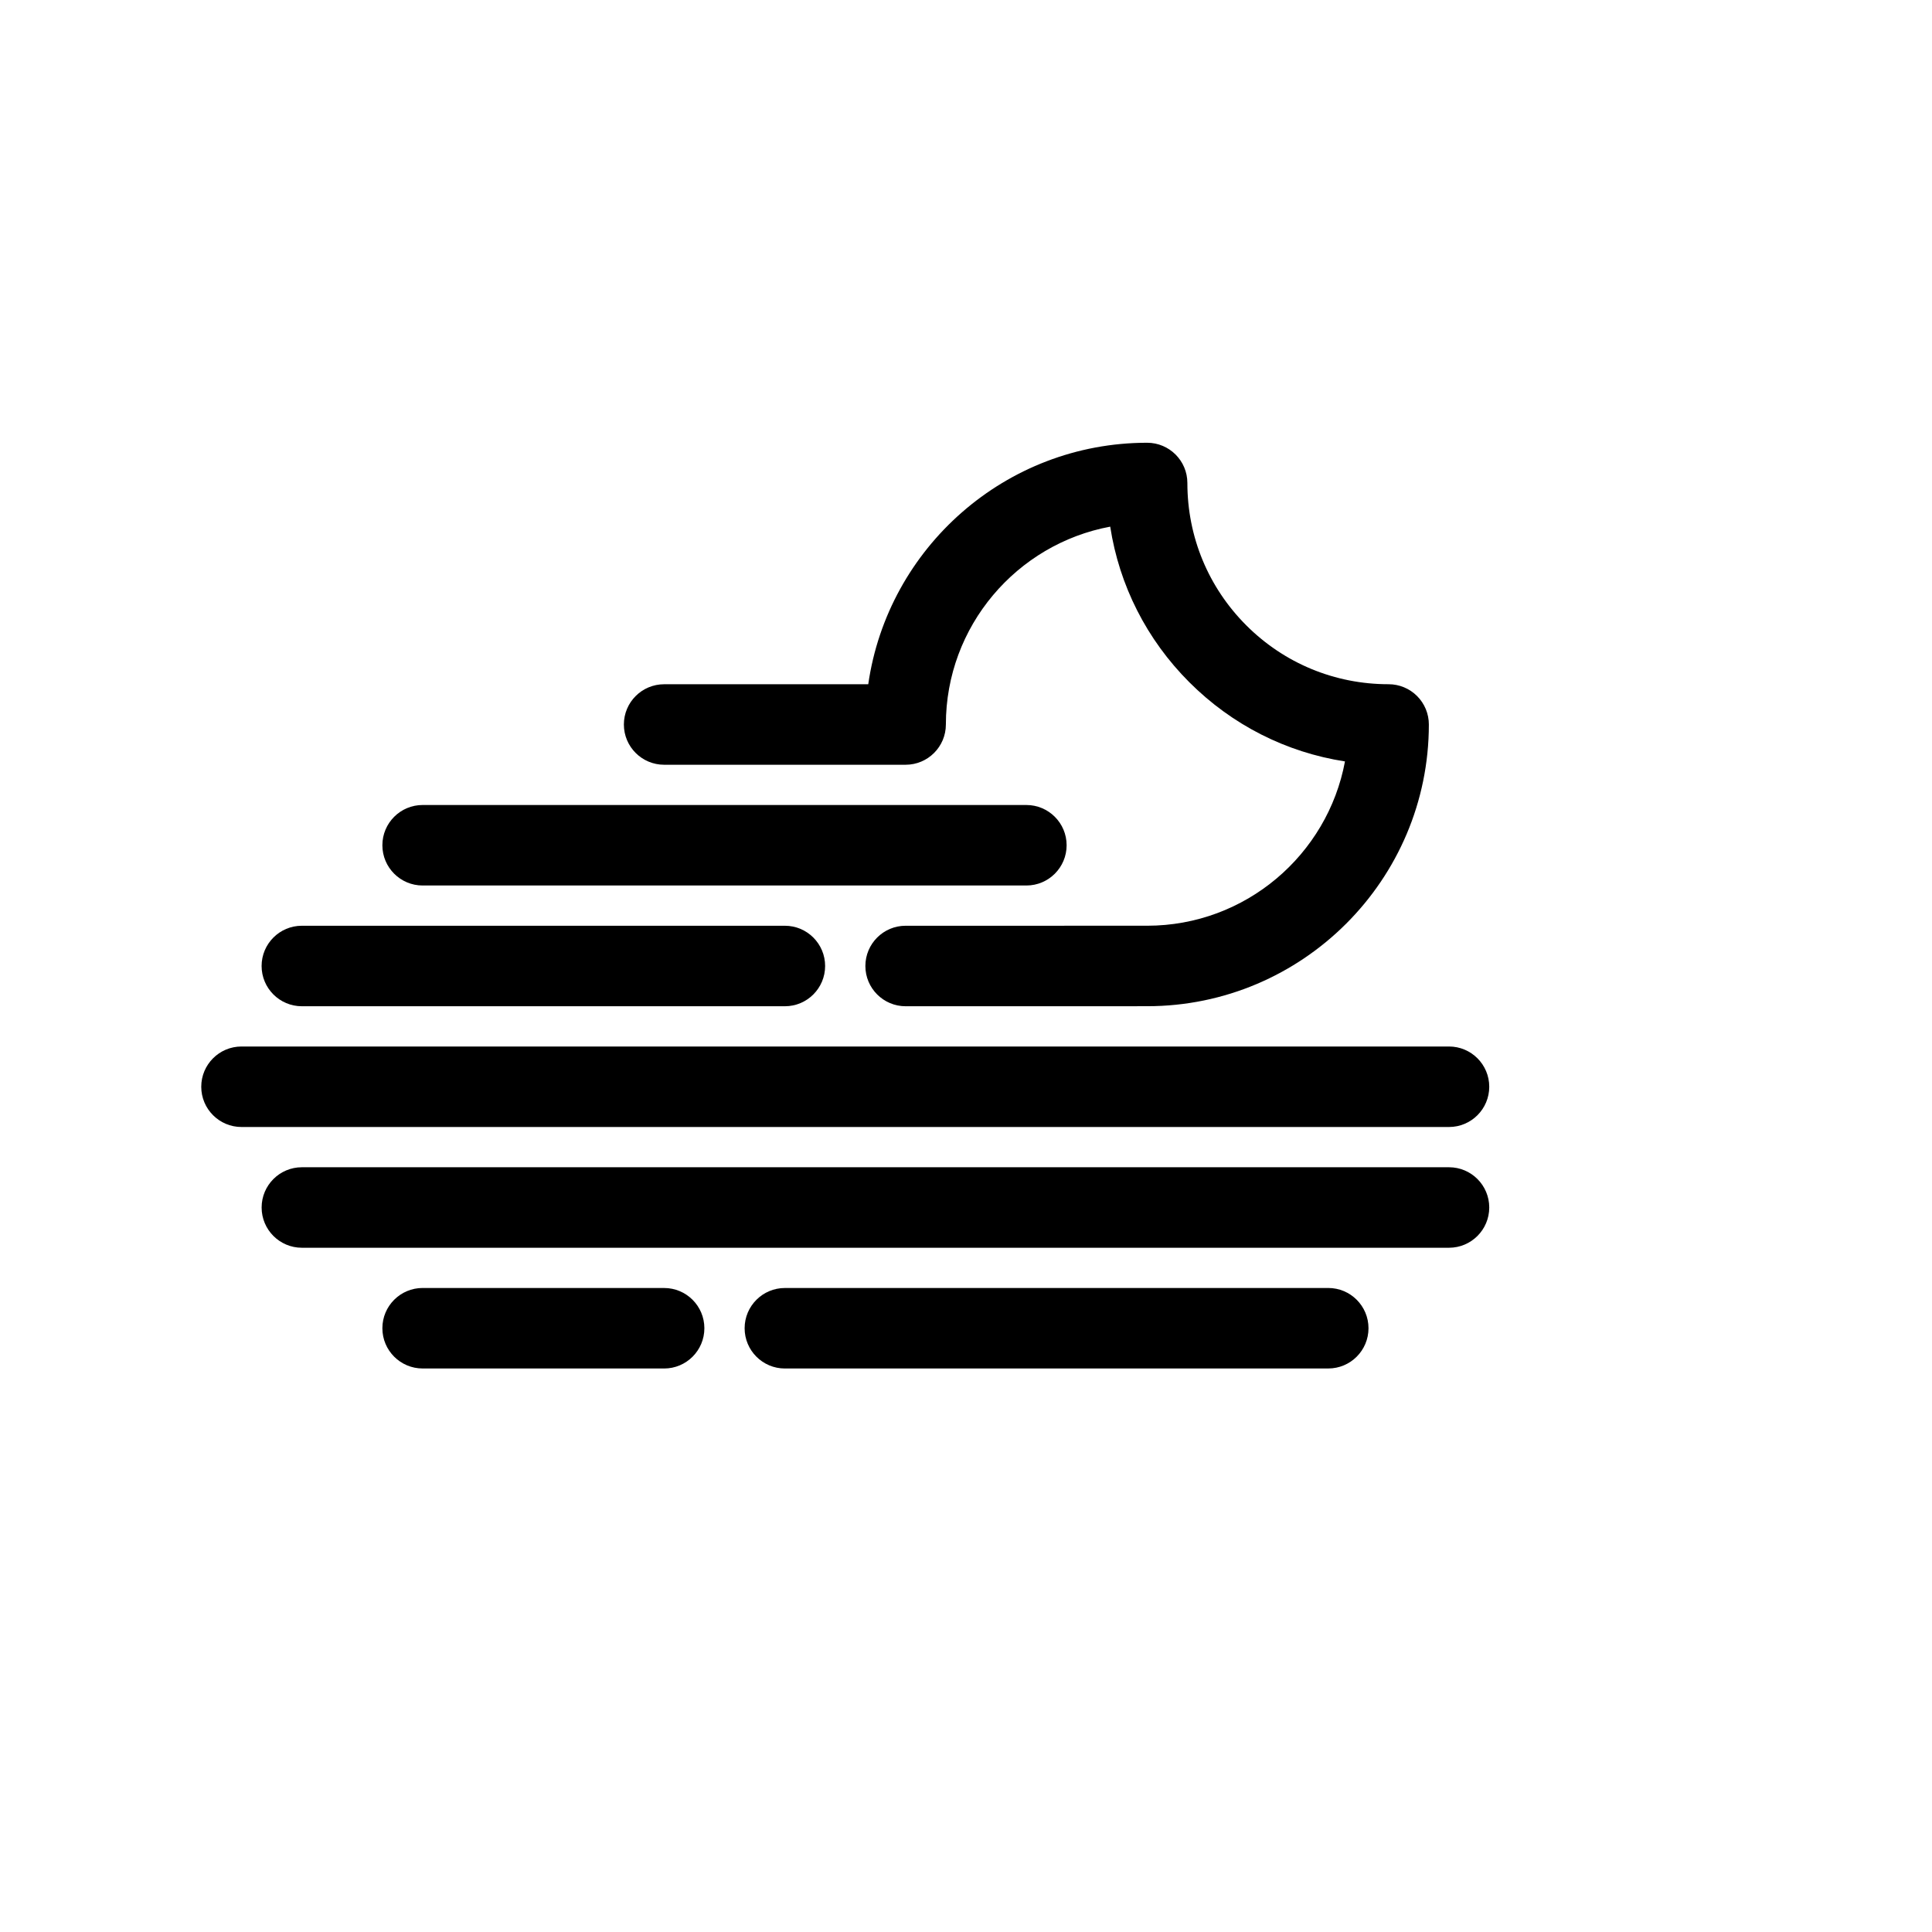
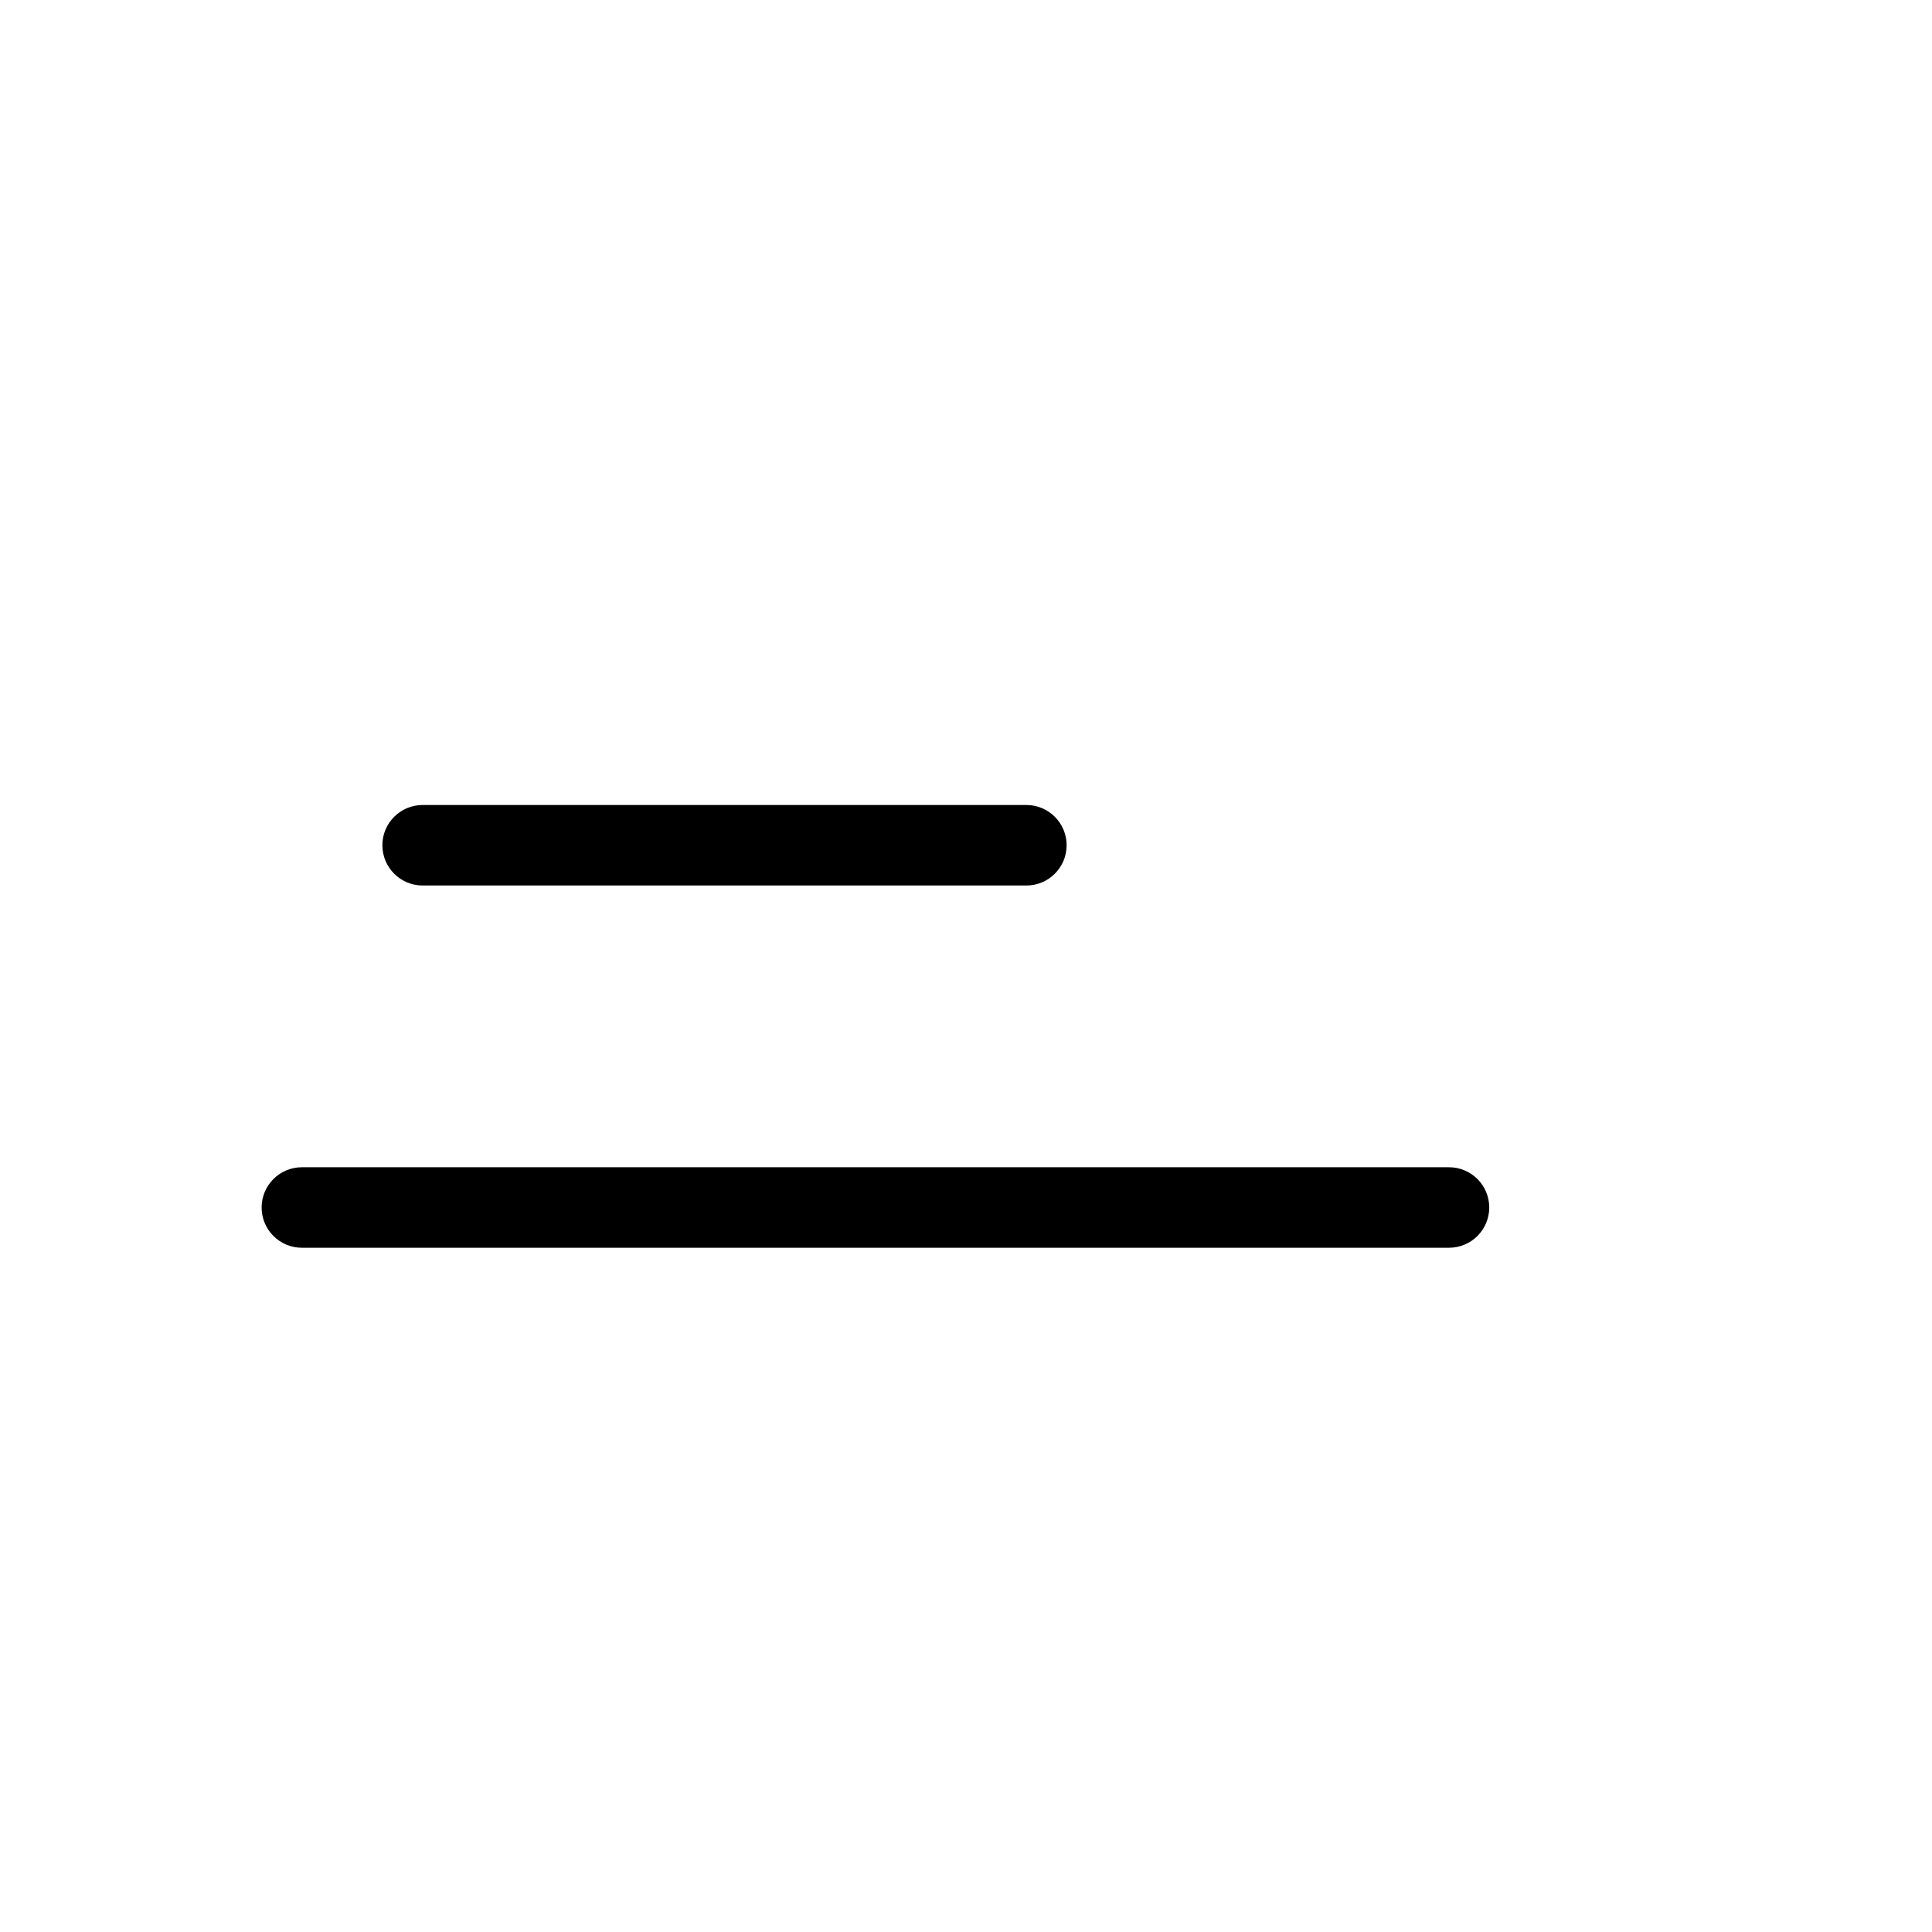
<svg xmlns="http://www.w3.org/2000/svg" version="1.1" width="800px" height="800px" viewBox="0 0 96 96" enable-background="new 0 0 96 96" xml:space="preserve">
  <g id="Base" display="none">
</g>
  <g id="Dibujo">
    <g>
      <path d="M21,44h30c1.104,0,2-0.896,2-2s-0.896-2-2-2H21c-1.104,0-2,0.896-2,2S19.896,44,21,44z" />
-       <path d="M14.999,50H39c1.104,0,2-0.896,2-2s-0.896-2-2-2H14.999c-1.104,0-2,0.896-2,2S13.895,50,14.999,50z" />
-       <path d="M74,54c0-1.104-0.896-2-2-2H12c-1.104,0-2,0.896-2,2s0.896,2,2,2h60C73.105,56,74,55.104,74,54z" />
      <path d="M72,58H15c-1.104,0-2,0.896-2,2s0.896,2,2,2h57c1.104,0,2-0.896,2-2S73.105,58,72,58z" />
-       <path d="M33,64l-12-0.001c-1.104,0-2,0.896-2,2s0.896,2,2,2L33,68c1.104,0,2-0.896,2-2S34.105,64,33,64z" />
-       <path d="M66,63.999L39,64c-1.104,0-2,0.896-2,2s0.896,2,2,2l27-0.001c1.104,0,2-0.896,2-2S67.105,63.999,66,63.999z" />
-       <path d="M33,38h12c1.104,0,2-0.896,2-2c0-4.888,3.524-8.968,8.166-9.831c0.45,2.918,1.808,5.608,3.933,7.733    c2.125,2.125,4.815,3.482,7.732,3.933c-0.864,4.64-4.943,8.164-9.831,8.164L45,46c-1.104,0-2,0.896-2,2s0.896,2,2,2l12-0.002    c7.719,0,13.999-6.28,13.999-13.999c0-0.53-0.211-1.039-0.586-1.414s-0.884-0.586-1.414-0.586c-0.001,0-0.001,0-0.002,0    c-2.672,0-5.184-1.039-7.07-2.926C60.04,29.185,59,26.674,59,24c0-1.104-0.896-2-2-2c-7.041,0-12.884,5.225-13.857,12H33    c-1.104,0-2,0.896-2,2S31.896,38,33,38z" />
    </g>
  </g>
</svg>